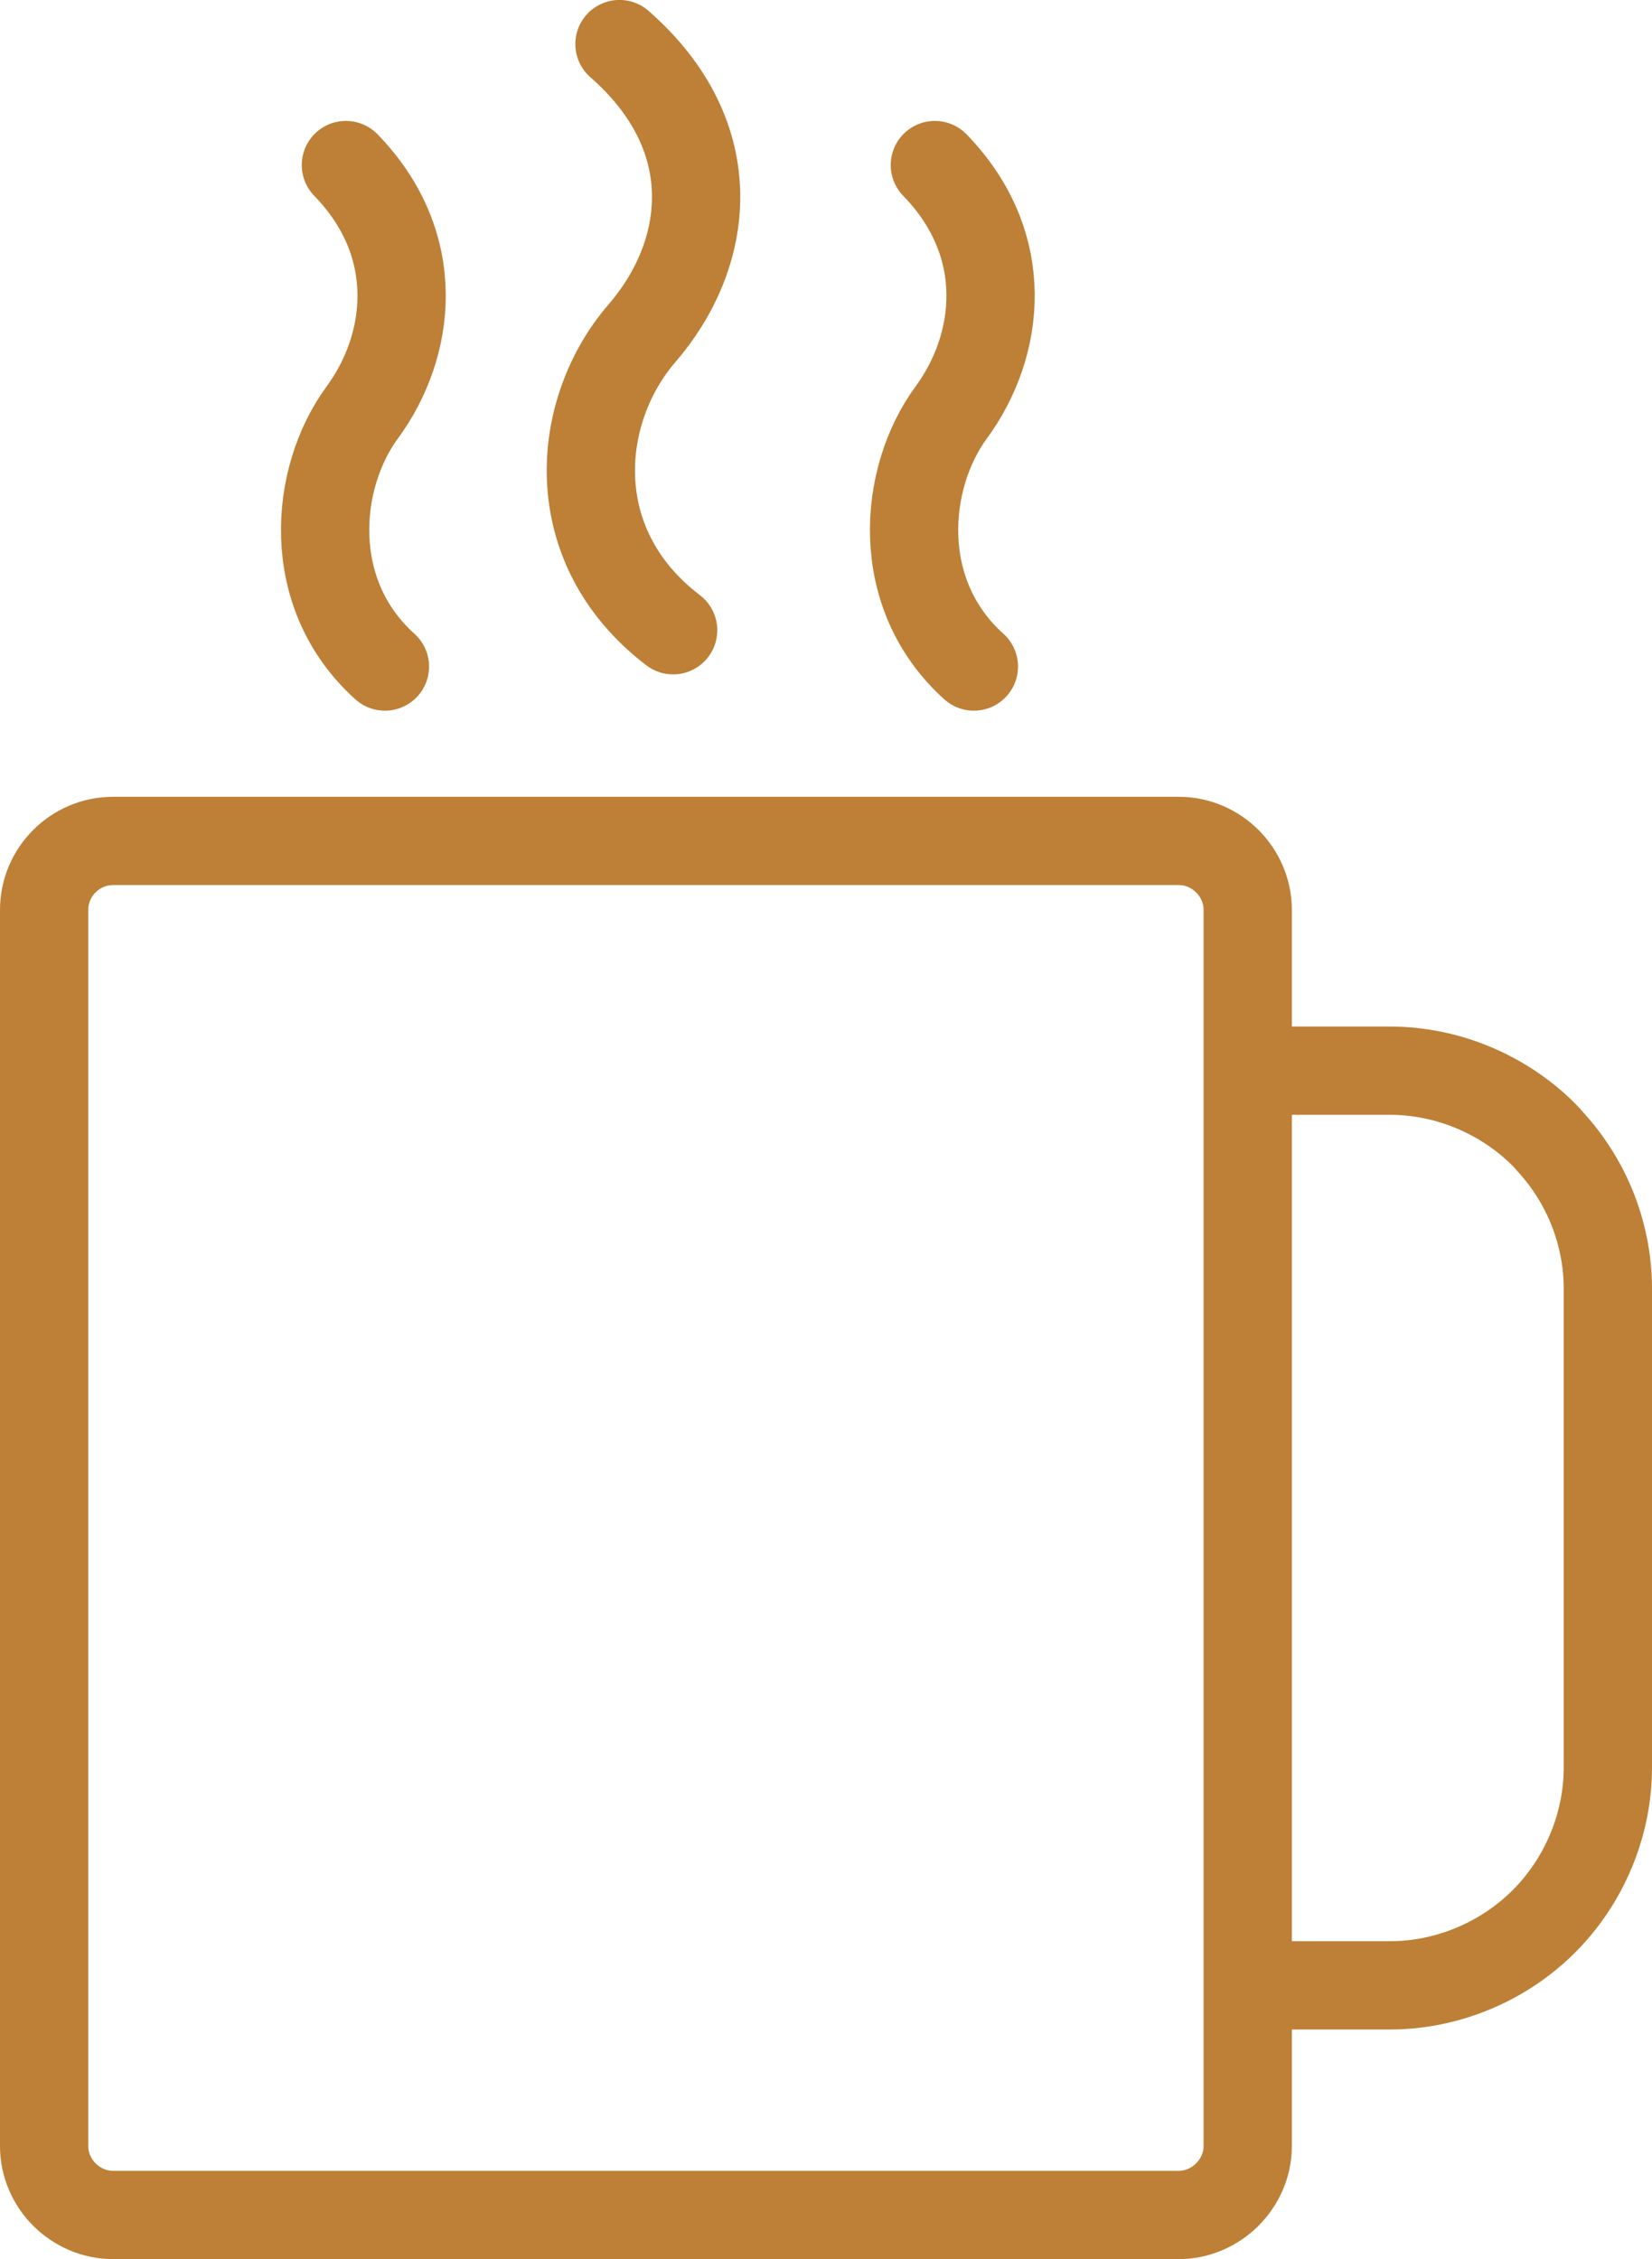
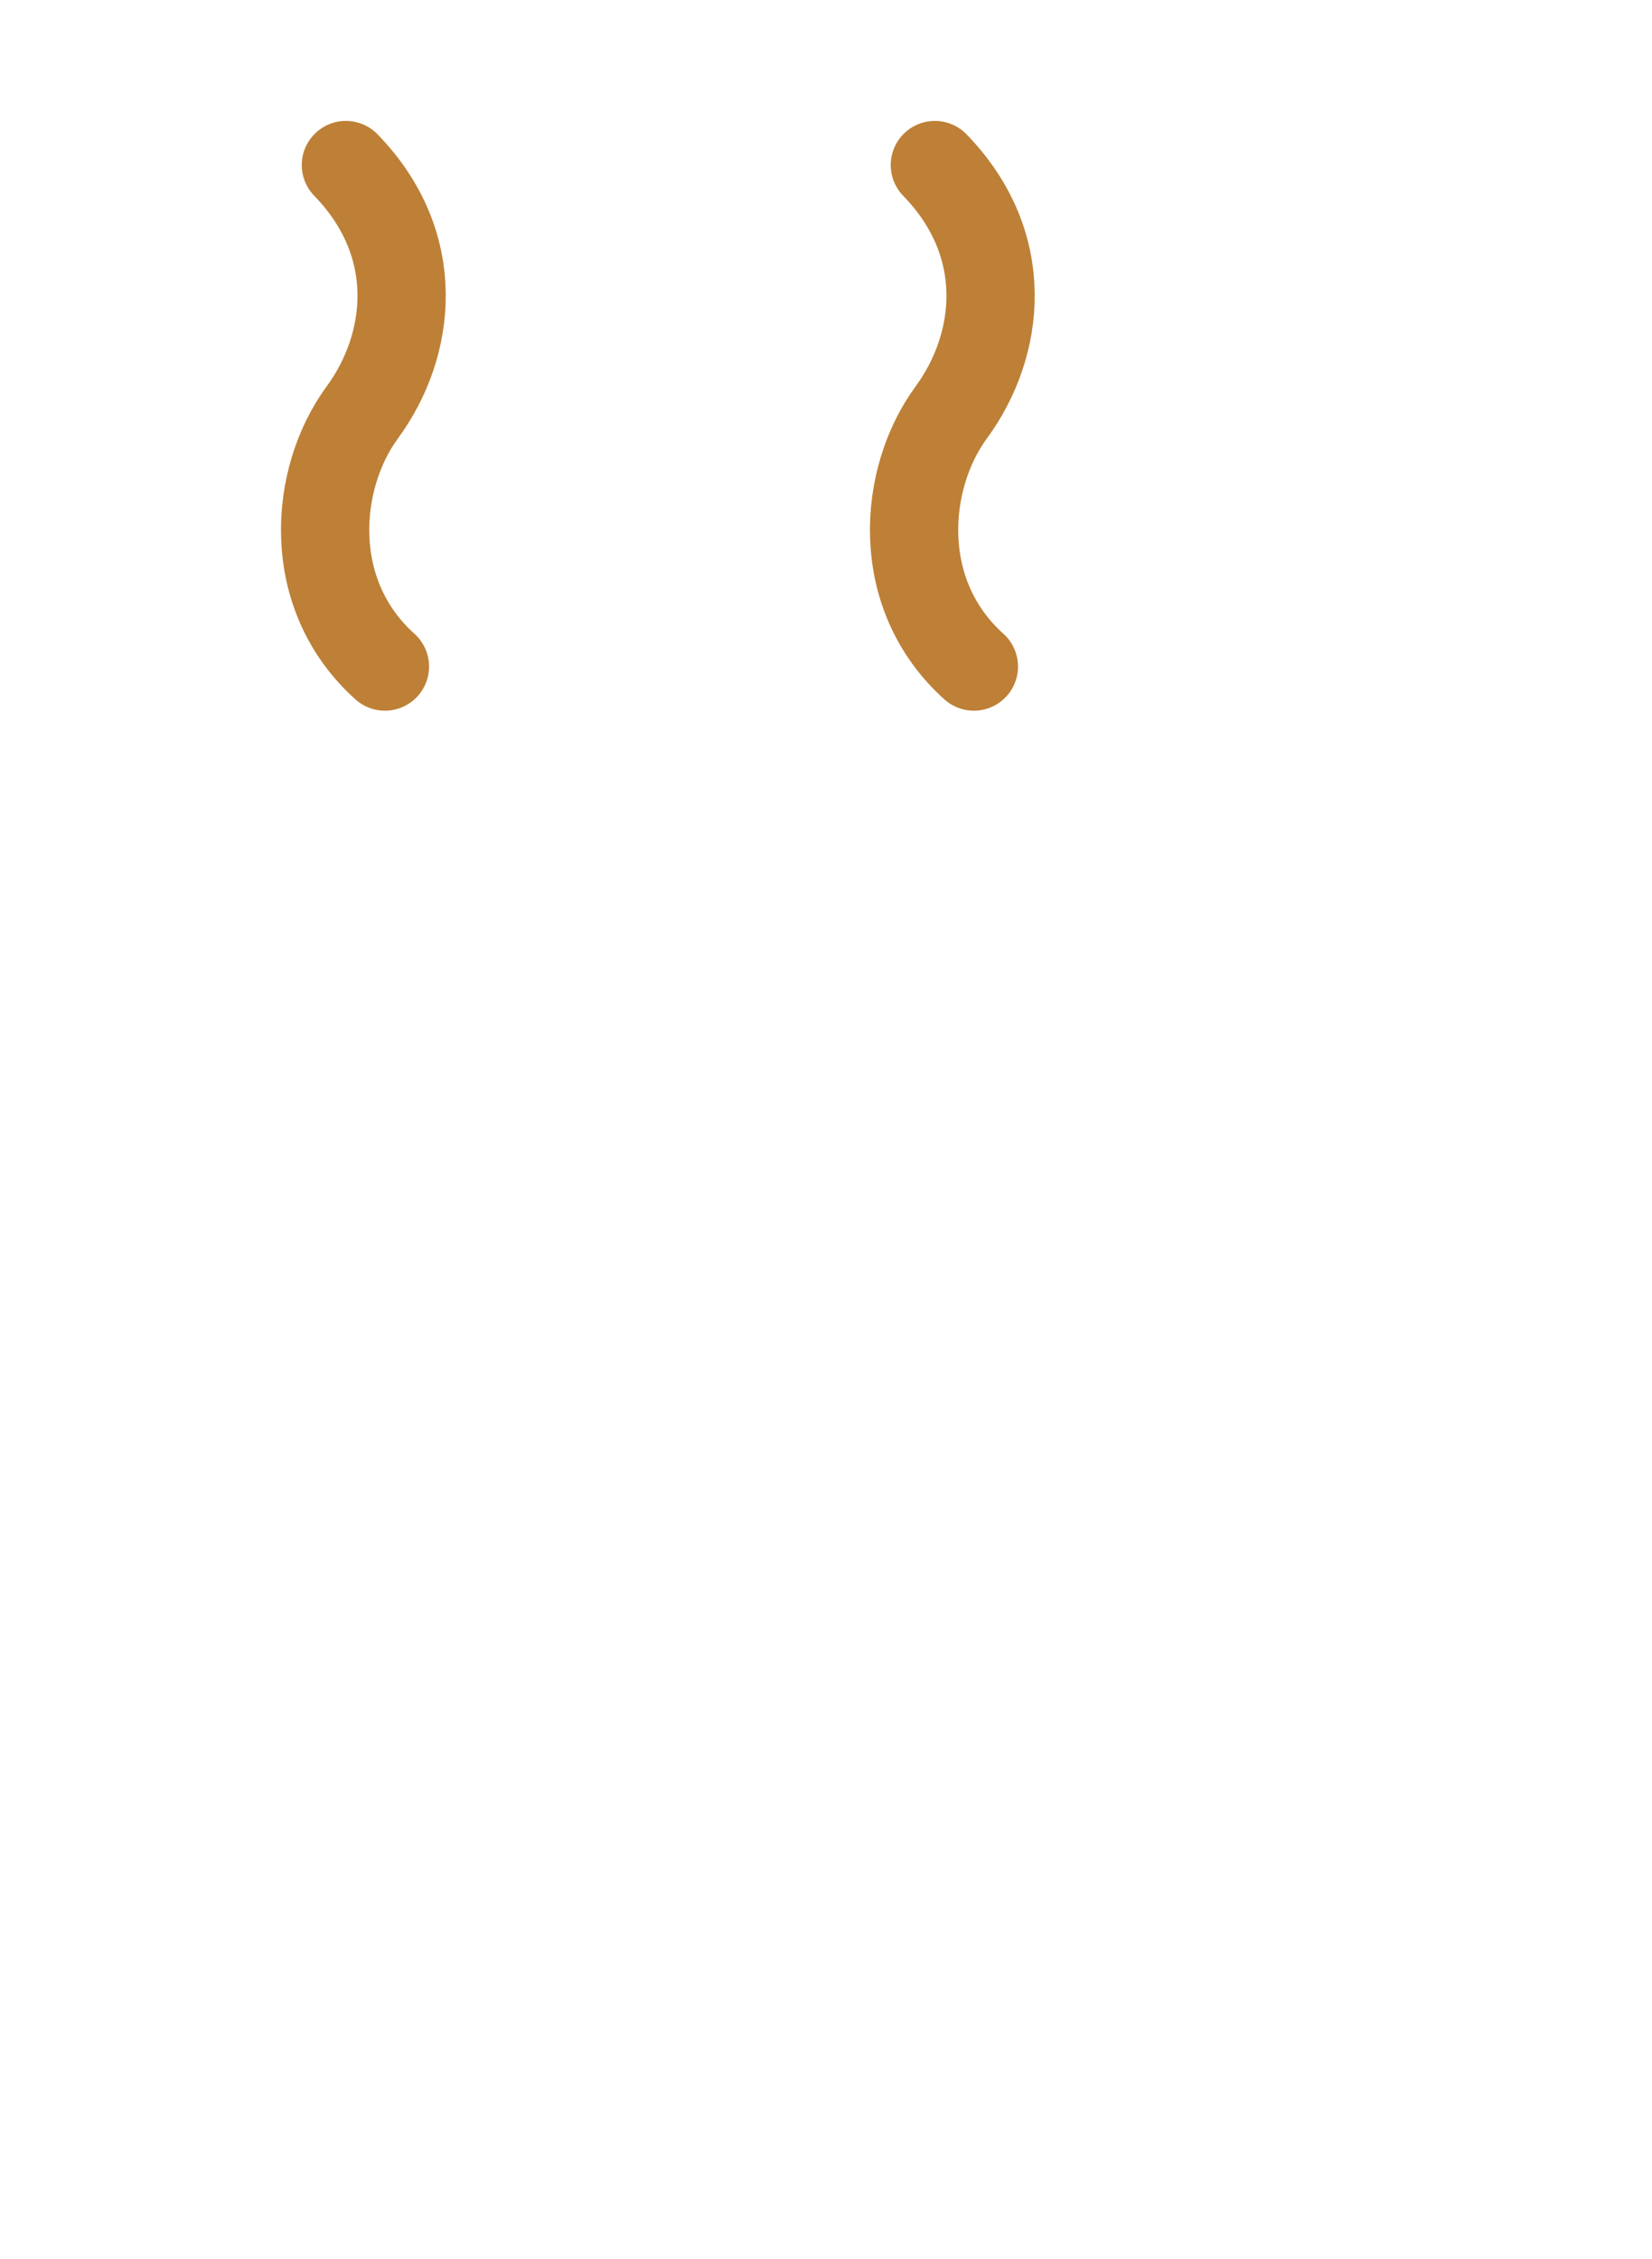
<svg xmlns="http://www.w3.org/2000/svg" id="uuid-5e4e8bb0-9f1b-4648-a127-606c3c977f63" data-name="uuid-dd54e477-c634-4969-976e-8a133f537431" viewBox="0 0 262.01 358.35">
  <defs>
    <style>
      .uuid-1d1c153d-1665-4a1d-8e12-8c4692ab051f {
        stroke-width: 14px;
      }

      .uuid-1d1c153d-1665-4a1d-8e12-8c4692ab051f, .uuid-87bb5e11-d918-444a-ae26-e2afffa0da29 {
        fill: none;
        stroke: #bd8036;
        stroke-linecap: round;
        stroke-linejoin: round;
      }

      .uuid-87bb5e11-d918-444a-ae26-e2afffa0da29 {
        stroke-width: 14px;
      }
    </style>
  </defs>
-   <path class="uuid-87bb5e11-d918-444a-ae26-e2afffa0da29" d="M126.18,133.39,126.18,133.39h60.77c6.01,0,10.94,4.97,10.94,10.93v196.09c0,5.95-5,10.93-10.94,10.93H17.93c-5.93,0-10.93-4.92-10.93-10.93v-196.09c0-6.01,4.92-10.93,10.93-10.93h108.24ZM199.96,314.92h20.46c4.63,0,9.09-.95,13.21-2.66,4.26-1.77,8.07-4.34,11.23-7.49,3.15-3.15,5.72-6.97,7.49-11.23,1.71-4.11,2.66-8.58,2.66-13.21v-75.91c0-4.62-.95-9.09-2.66-13.21-1.58-3.78-3.82-7.25-6.6-10.25-.28-.34-.57-.67-.89-.98h0c-3.15-3.15-6.97-5.72-11.23-7.49-4.11-1.71-8.59-2.66-13.21-2.66h-20.46" />
  <path class="uuid-1d1c153d-1665-4a1d-8e12-8c4692ab051f" d="M61.05,105.73c-12.8-11.49-11.25-29.89-3.59-40.31,7.73-10.54,9.77-26.5-2.6-39.24" />
-   <path class="uuid-1d1c153d-1665-4a1d-8e12-8c4692ab051f" d="M106.76,99.97c-17.6-13.43-15.48-34.92-4.94-47.11,10.64-12.31,13.44-30.97-3.57-45.87" />
  <path class="uuid-1d1c153d-1665-4a1d-8e12-8c4692ab051f" d="M154.46,105.73c-12.8-11.49-11.25-29.89-3.59-40.31,7.73-10.54,9.77-26.5-2.6-39.24" />
</svg>